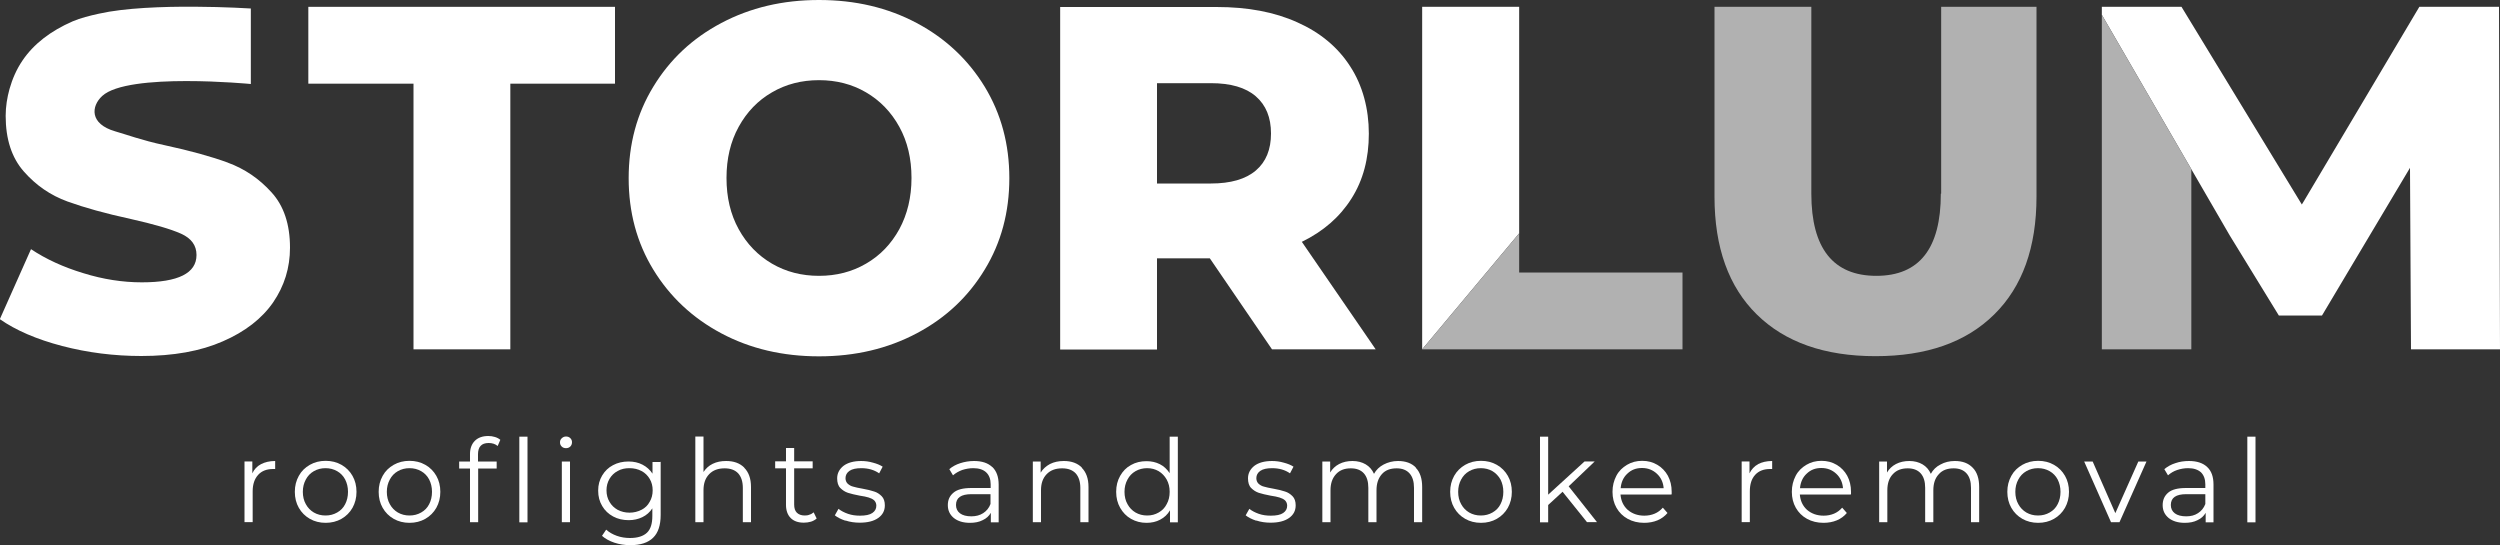
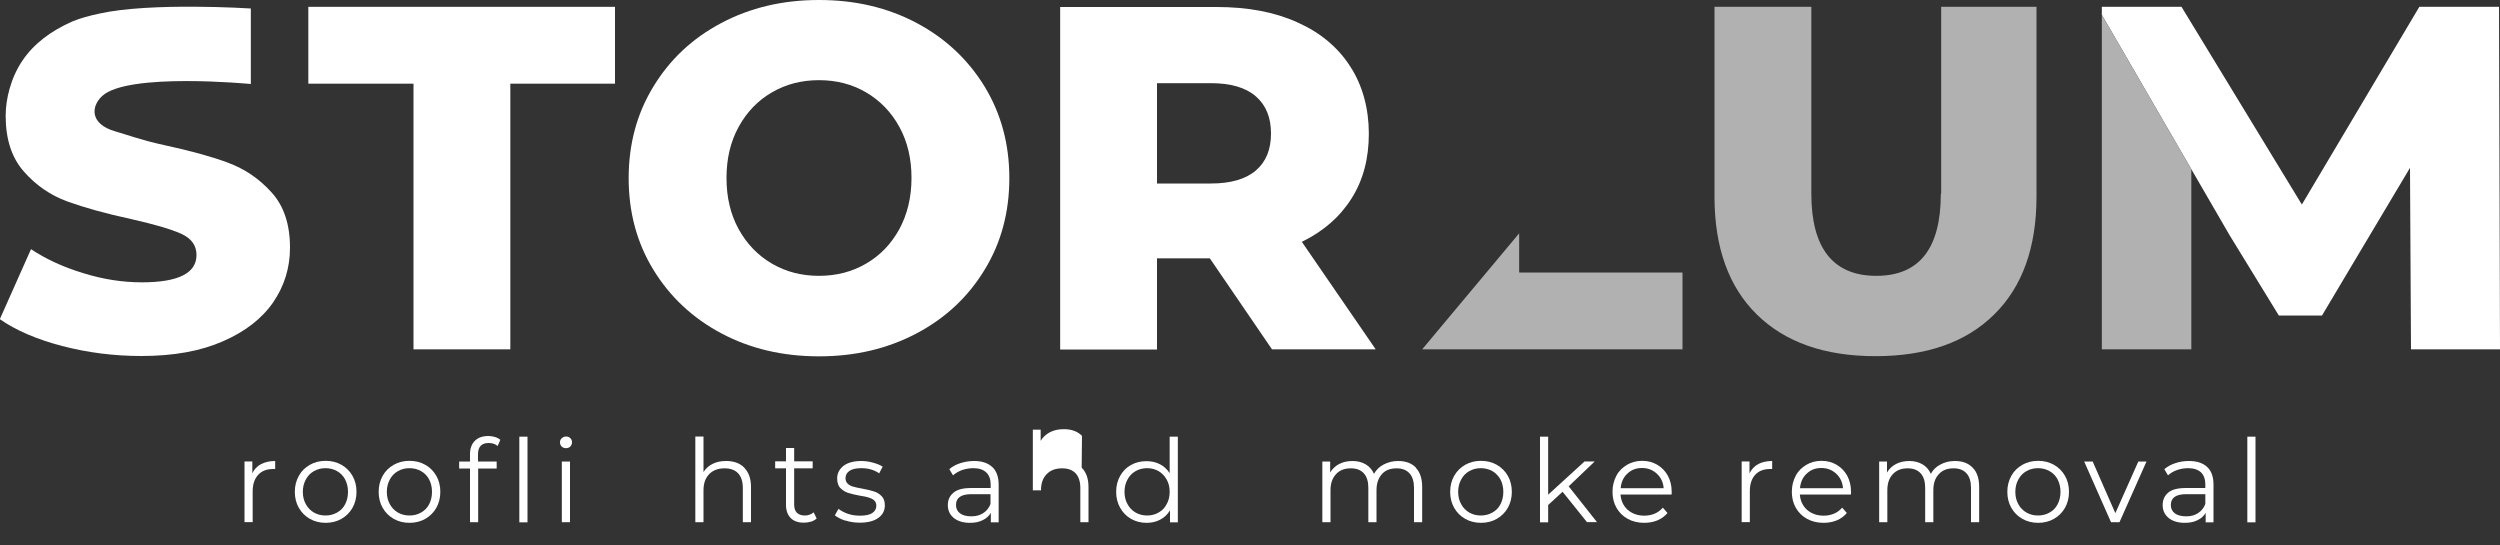
<svg xmlns="http://www.w3.org/2000/svg" id="Warstwa_1" data-name="Warstwa 1" viewBox="0 0 150 32.71">
  <rect x="0" y="0" width="150" height="32.71" fill="#333333" stroke="none" />
  <defs>
    <style> .cls-1 { fill: #b1b1b1; } .cls-2 { fill: #fff; } </style>
  </defs>
  <g>
    <path class="cls-2" d="M15.66,27.85c.23-.12.51-.19.85-.19v.48h-.12c-.38,0-.68.11-.9.35s-.33.57-.33.99v1.85h-.49v-3.64h.47v.71c.11-.24.29-.43.52-.55Z" />
    <path class="cls-2" d="M18.59,31.13c-.28-.16-.5-.38-.66-.66s-.24-.6-.24-.96.08-.67.24-.96.38-.5.66-.66c.28-.16.6-.24.95-.24s.67.08.95.24c.28.16.5.38.66.66.16.28.24.6.24.96s-.08.67-.24.96c-.16.28-.38.5-.66.66-.28.16-.6.24-.95.24s-.67-.08-.95-.24ZM20.23,30.75c.21-.12.37-.28.48-.5.11-.21.17-.46.17-.74s-.06-.52-.17-.74c-.11-.21-.27-.38-.48-.5-.21-.12-.44-.18-.7-.18s-.49.06-.7.18c-.21.12-.37.29-.48.5-.12.22-.18.46-.18.74s.06.53.18.74c.12.22.28.38.48.5.21.12.44.18.7.18s.49-.06.7-.18Z" />
    <path class="cls-2" d="M23.62,31.13c-.28-.16-.5-.38-.66-.66s-.24-.6-.24-.96.08-.67.24-.96.38-.5.66-.66c.28-.16.6-.24.95-.24s.67.08.95.24c.28.16.5.38.66.66.16.28.24.6.24.96s-.08.67-.24.96c-.16.28-.38.5-.66.66-.28.16-.6.24-.95.24s-.67-.08-.95-.24ZM25.27,30.75c.21-.12.37-.28.48-.5.11-.21.17-.46.17-.74s-.06-.52-.17-.74c-.11-.21-.27-.38-.48-.5-.21-.12-.44-.18-.7-.18s-.49.06-.7.18c-.21.12-.37.29-.48.5-.12.22-.18.46-.18.74s.06.53.18.74c.12.22.28.38.48.5.21.12.44.18.7.18s.49-.06.7-.18Z" />
    <path class="cls-2" d="M28.84,26.75c-.11.11-.16.29-.16.51v.43h1.12v.42h-1.11v3.22h-.49v-3.22h-.65v-.42h.65v-.45c0-.33.1-.6.29-.79s.46-.29.81-.29c.14,0,.27.02.4.06s.24.1.32.17l-.16.37c-.14-.12-.32-.18-.54-.18s-.38.06-.48.17Z" />
    <path class="cls-2" d="M31.16,26.2h.49v5.14h-.49v-5.14Z" />
    <path class="cls-2" d="M33.7,26.79c-.07-.07-.1-.15-.1-.25s.03-.17.1-.24c.07-.07.16-.11.26-.11s.19.03.26.1.1.15.1.24c0,.1-.03.19-.1.26s-.16.1-.26.1-.19-.03-.26-.1ZM33.71,27.69h.49v3.64h-.49v-3.64Z" />
-     <path class="cls-2" d="M39.64,27.69v3.2c0,.62-.15,1.08-.45,1.37-.3.3-.76.45-1.37.45-.34,0-.66-.05-.96-.15-.3-.1-.55-.24-.74-.41l.25-.37c.18.16.39.28.64.37.25.09.52.13.79.13.46,0,.8-.11,1.02-.32s.32-.55.32-1v-.46c-.15.23-.35.41-.6.53-.25.12-.52.18-.82.18-.34,0-.65-.07-.93-.22-.28-.15-.5-.36-.66-.63-.16-.27-.24-.57-.24-.92s.08-.64.24-.91.38-.48.65-.62c.28-.15.59-.22.93-.22.31,0,.59.06.84.19.25.13.45.31.6.54v-.7h.47ZM38.49,30.59c.21-.11.38-.27.49-.48.12-.2.18-.43.18-.69s-.06-.49-.18-.69c-.12-.2-.28-.36-.49-.47-.21-.11-.45-.17-.72-.17s-.5.05-.71.17c-.21.11-.37.27-.49.47-.12.21-.18.43-.18.69s.06.49.18.69c.12.21.28.36.49.48.21.11.45.17.71.17s.5-.06.71-.17Z" />
    <path class="cls-2" d="M44.65,28.06c.27.27.41.65.41,1.16v2.11h-.49v-2.06c0-.38-.1-.67-.28-.87-.19-.2-.46-.3-.81-.3-.39,0-.7.11-.93.35s-.34.55-.34.97v1.91h-.49v-5.14h.49v2.13c.14-.21.32-.38.55-.49.24-.12.51-.17.81-.17.46,0,.82.13,1.09.4Z" />
    <path class="cls-2" d="M49,31.11c-.09.08-.21.15-.34.19-.14.04-.28.06-.43.06-.34,0-.6-.09-.79-.28-.18-.18-.28-.45-.28-.78v-2.2h-.65v-.42h.65v-.8h.49v.8h1.11v.42h-1.11v2.17c0,.22.05.38.16.49.11.11.27.17.47.17.1,0,.2-.01.29-.05.1-.03.18-.08.25-.14l.17.35Z" />
    <path class="cls-2" d="M50.72,31.24c-.27-.09-.48-.2-.63-.32l.22-.39c.15.12.34.22.57.3.23.08.47.11.72.11.33,0,.58-.05.74-.16.16-.11.24-.25.24-.44,0-.13-.05-.24-.13-.32-.09-.08-.2-.13-.33-.17s-.31-.08-.53-.11c-.3-.06-.53-.11-.71-.17-.18-.06-.33-.16-.46-.29s-.19-.33-.19-.58c0-.3.13-.55.38-.75.25-.19.61-.29,1.06-.29.24,0,.47.03.71.1.23.06.43.14.58.24l-.21.4c-.3-.21-.66-.31-1.07-.31-.31,0-.55.05-.71.16-.16.11-.24.26-.24.44,0,.14.05.25.13.33.09.08.2.15.34.18.13.04.32.08.55.12.29.05.52.11.7.17.17.05.32.15.45.28s.19.32.19.55c0,.32-.13.57-.4.76s-.64.28-1.11.28c-.29,0-.58-.04-.85-.13Z" />
    <path class="cls-2" d="M59.54,28.02c.25.24.38.59.38,1.06v2.26h-.47v-.57c-.11.19-.27.34-.49.44-.21.11-.47.16-.76.16-.41,0-.73-.1-.97-.29-.24-.2-.36-.45-.36-.77s.11-.56.34-.75c.22-.19.58-.28,1.07-.28h1.16v-.22c0-.31-.09-.55-.27-.72-.17-.16-.43-.25-.77-.25-.23,0-.45.04-.67.11-.21.08-.39.18-.55.32l-.22-.37c.18-.16.41-.28.66-.36s.53-.13.82-.13c.48,0,.84.12,1.09.36ZM58.99,30.79c.2-.13.35-.31.44-.55v-.59h-1.14c-.62,0-.93.21-.93.65,0,.21.08.38.24.5.16.12.39.18.68.18.27,0,.51-.06.71-.19Z" />
-     <path class="cls-2" d="M64.9,28.06c.27.27.41.65.41,1.16v2.11h-.49v-2.06c0-.38-.1-.67-.28-.87-.19-.2-.46-.3-.81-.3-.39,0-.7.11-.93.35s-.34.55-.34.97v1.91h-.49v-3.64h.47v.67c.13-.22.32-.39.56-.52.24-.12.51-.18.83-.18.46,0,.82.13,1.09.4Z" />
+     <path class="cls-2" d="M64.9,28.06c.27.27.41.65.41,1.16v2.11h-.49v-2.06c0-.38-.1-.67-.28-.87-.19-.2-.46-.3-.81-.3-.39,0-.7.11-.93.35s-.34.55-.34.97h-.49v-3.64h.47v.67c.13-.22.32-.39.56-.52.24-.12.51-.18.83-.18.46,0,.82.13,1.09.4Z" />
    <path class="cls-2" d="M70.67,26.2v5.14h-.47v-.72c-.15.25-.34.43-.59.56-.24.13-.52.19-.82.19-.34,0-.65-.08-.93-.24-.28-.16-.49-.38-.65-.66-.16-.28-.24-.6-.24-.96s.08-.68.24-.96c.16-.28.37-.5.65-.65.28-.16.59-.23.93-.23.3,0,.56.06.8.18.24.12.43.3.59.54v-2.19h.49ZM69.52,30.75c.21-.12.37-.28.48-.5.12-.21.18-.46.18-.74s-.06-.52-.18-.74c-.12-.21-.28-.38-.48-.5-.21-.12-.43-.18-.69-.18s-.49.06-.7.18c-.21.12-.37.29-.48.5-.12.22-.18.46-.18.74s.06.53.18.74c.12.22.28.38.48.5.21.12.44.18.7.18s.48-.06.69-.18Z" />
-     <path class="cls-2" d="M75.37,31.24c-.27-.09-.48-.2-.63-.32l.22-.39c.15.12.34.22.57.3.23.08.47.11.72.11.33,0,.58-.05.74-.16.16-.11.24-.25.24-.44,0-.13-.05-.24-.13-.32-.09-.08-.2-.13-.33-.17s-.31-.08-.53-.11c-.3-.06-.53-.11-.71-.17-.18-.06-.33-.16-.46-.29s-.19-.33-.19-.58c0-.3.13-.55.38-.75.25-.19.61-.29,1.06-.29.24,0,.47.03.71.1.23.06.43.14.58.24l-.21.4c-.3-.21-.66-.31-1.07-.31-.31,0-.55.05-.71.16-.16.11-.24.26-.24.44,0,.14.05.25.13.33.09.08.2.15.34.18.13.04.32.08.55.12.29.05.52.11.7.17.17.05.32.15.45.28s.19.32.19.55c0,.32-.13.57-.4.76s-.64.28-1.11.28c-.29,0-.58-.04-.85-.13Z" />
    <path class="cls-2" d="M84.94,28.06c.26.26.39.65.39,1.16v2.11h-.49v-2.06c0-.38-.09-.67-.27-.87-.18-.2-.44-.3-.77-.3-.38,0-.68.11-.89.35s-.32.55-.32.97v1.91h-.49v-2.06c0-.38-.09-.67-.27-.87-.18-.2-.44-.3-.78-.3-.38,0-.67.11-.89.35s-.33.55-.33.97v1.91h-.49v-3.64h.47v.66c.13-.22.31-.39.54-.51.23-.12.5-.18.8-.18s.57.07.79.2.39.32.5.57c.13-.24.33-.43.58-.56s.54-.21.86-.21c.46,0,.82.13,1.08.4Z" />
    <path class="cls-2" d="M87.91,31.13c-.28-.16-.5-.38-.66-.66-.16-.28-.24-.6-.24-.96s.08-.67.24-.96c.16-.28.38-.5.66-.66.28-.16.6-.24.95-.24s.67.08.95.24c.28.16.5.38.66.66.16.28.24.6.24.96s-.08.67-.24.96c-.16.28-.38.5-.66.66s-.6.24-.95.24-.67-.08-.95-.24ZM89.55,30.75c.21-.12.37-.28.48-.5.11-.21.17-.46.17-.74s-.06-.52-.17-.74c-.12-.21-.28-.38-.48-.5-.21-.12-.44-.18-.7-.18s-.49.06-.7.18c-.21.12-.37.29-.48.5-.12.22-.18.46-.18.74s.06.53.18.74c.12.22.28.38.48.5.21.12.44.18.7.18s.49-.06.7-.18Z" />
    <path class="cls-2" d="M93.75,29.51l-.86.79v1.04h-.49v-5.14h.49v3.48l2.18-1.99h.61l-1.56,1.49,1.7,2.15h-.6l-1.47-1.83Z" />
    <path class="cls-2" d="M100.28,29.67h-3.05c.03.38.17.68.43.92.27.23.6.35,1,.35.22,0,.43-.04.62-.12.19-.08.35-.2.49-.36l.28.32c-.16.19-.36.34-.6.44-.24.1-.51.15-.8.15-.37,0-.7-.08-.99-.24s-.51-.38-.67-.66c-.16-.28-.24-.6-.24-.96s.08-.67.23-.96.37-.5.64-.66c.27-.16.57-.24.91-.24s.64.08.91.24c.27.16.48.38.63.65.15.28.23.6.23.96v.15ZM97.64,28.42c-.24.22-.37.52-.4.87h2.58c-.03-.36-.17-.65-.41-.87-.24-.22-.53-.34-.89-.34s-.64.11-.88.34Z" />
    <path class="cls-2" d="M105.48,27.85c.23-.12.51-.19.85-.19v.48h-.12c-.38,0-.68.11-.9.35s-.32.57-.32.99v1.85h-.49v-3.64h.47v.71c.12-.24.29-.43.52-.55Z" />
    <path class="cls-2" d="M111.04,29.67h-3.05c.03.38.17.68.43.92.27.23.6.35,1,.35.22,0,.43-.04.62-.12.19-.08.35-.2.49-.36l.28.32c-.16.19-.36.34-.6.44-.24.1-.51.15-.8.15-.37,0-.7-.08-.99-.24s-.51-.38-.67-.66c-.16-.28-.24-.6-.24-.96s.08-.67.23-.96.37-.5.64-.66c.27-.16.57-.24.91-.24s.64.08.91.24c.27.16.48.38.63.65.15.28.23.6.23.96v.15ZM108.4,28.42c-.24.22-.37.52-.4.87h2.58c-.03-.36-.17-.65-.41-.87-.24-.22-.53-.34-.89-.34s-.64.11-.88.34Z" />
    <path class="cls-2" d="M118.36,28.06c.26.26.39.65.39,1.16v2.11h-.49v-2.06c0-.38-.09-.67-.27-.87-.18-.2-.44-.3-.77-.3-.38,0-.68.11-.89.35-.22.23-.33.55-.33.97v1.91h-.49v-2.06c0-.38-.09-.67-.27-.87-.18-.2-.44-.3-.78-.3-.37,0-.67.11-.89.35-.22.23-.33.55-.33.97v1.91h-.49v-3.64h.47v.66c.13-.22.31-.39.54-.51.23-.12.5-.18.8-.18s.57.07.79.2c.22.13.39.32.5.57.13-.24.32-.43.58-.56.25-.14.54-.21.86-.21.46,0,.81.13,1.07.4Z" />
    <path class="cls-2" d="M121.34,31.13c-.28-.16-.5-.38-.66-.66s-.24-.6-.24-.96.08-.67.24-.96.38-.5.66-.66c.28-.16.6-.24.95-.24s.67.08.95.24c.28.16.5.38.66.66.16.28.24.6.24.96s-.08.67-.24.96c-.16.28-.38.5-.66.66-.28.16-.6.24-.95.24s-.67-.08-.95-.24ZM122.98,30.75c.21-.12.37-.28.48-.5.11-.21.17-.46.17-.74s-.06-.52-.17-.74c-.11-.21-.27-.38-.48-.5-.21-.12-.44-.18-.7-.18s-.49.06-.7.18c-.21.12-.37.29-.48.5-.12.22-.18.46-.18.74s.06.53.18.74c.12.22.28.38.48.5.21.12.44.18.7.18s.49-.06.7-.18Z" />
    <path class="cls-2" d="M128.79,27.69l-1.62,3.64h-.51l-1.61-3.64h.51l1.36,3.1,1.38-3.1h.48Z" />
    <path class="cls-2" d="M132.43,28.02c.26.24.38.59.38,1.06v2.26h-.47v-.57c-.11.19-.27.34-.49.44-.21.11-.47.16-.76.16-.41,0-.73-.1-.97-.29-.24-.2-.36-.45-.36-.77s.11-.56.33-.75c.22-.19.58-.28,1.07-.28h1.16v-.22c0-.31-.09-.55-.26-.72-.18-.16-.43-.25-.77-.25-.23,0-.45.04-.66.11s-.39.18-.55.32l-.22-.37c.19-.16.41-.28.66-.36.26-.09.53-.13.82-.13.47,0,.84.12,1.09.36ZM131.88,30.79c.2-.13.35-.31.44-.55v-.59h-1.14c-.62,0-.93.21-.93.65,0,.21.08.38.24.5.16.12.39.18.68.18s.51-.06.71-.19Z" />
    <path class="cls-2" d="M134.84,26.2h.49v5.14h-.49v-5.14Z" />
  </g>
  <g>
    <polygon class="cls-2" points="136.73 18.93 139.32 18.93 140.85 16.36 144.6 10.07 144.66 20.96 150 20.96 149.94 .41 145.16 .41 138.22 12.09 138.11 12.27 130.89 .41 126.11 .41 126.11 .89 133.78 14.12 136.73 18.93" />
-     <polygon class="cls-2" points="91.15 5.05 91.15 .41 85.33 .41 85.33 14.48 85.33 20.96 91.15 14 91.15 5.05" />
    <polygon class="cls-2" points="18.5 5.02 24.81 5.02 24.81 20.96 30.62 20.96 30.62 5.02 36.9 5.02 36.9 .41 18.5 .41 18.5 5.02" />
    <path class="cls-2" d="M13.68,9.76c-1.01-.37-2.28-.72-3.81-1.05-1.36-.29-2.32-.65-2.96-.83-1.55-.45-1.44-1.51-.78-2.12,1.55-1.43,8.92-.72,8.92-.72V.51S9.05.12,5.94.82c-.55.12-1.11.26-1.58.46-1.33.58-2.34,1.36-3.01,2.35-.36.53-.61,1.11-.78,1.71-.14.51-.23,1.05-.23,1.61,0,1.4.36,2.51,1.09,3.34.73.83,1.6,1.43,2.62,1.8,1.02.37,2.28.72,3.8,1.05,1.38.31,2.38.6,3.01.88.62.28.93.7.93,1.28,0,1.09-1.09,1.64-3.28,1.64-1.15,0-2.32-.18-3.51-.55-1.19-.36-2.24-.84-3.14-1.44l-1.87,4.2c.96.67,2.21,1.21,3.74,1.61s3.12.6,4.75.6c1.92,0,3.55-.29,4.89-.88,1.34-.58,2.35-1.37,3.02-2.34.67-.98,1.01-2.07,1.01-3.28,0-1.4-.37-2.51-1.11-3.32-.74-.82-1.61-1.41-2.62-1.78Z" />
    <polygon class="cls-1" points="131.48 20.96 131.48 10.15 126.11 .89 126.11 20.96 131.48 20.96" />
    <polygon class="cls-1" points="100.95 16.35 91.15 16.35 91.15 14 85.33 20.96 100.95 20.96 100.95 16.35" />
    <path class="cls-1" d="M116.45,11.62c0,3.29-1.29,4.93-3.87,4.93s-3.9-1.64-3.9-4.93V.41h-5.81v11.39c0,3.05.85,5.41,2.54,7.07,1.69,1.66,4.06,2.5,7.12,2.5s5.43-.83,7.12-2.5c1.69-1.66,2.54-4.02,2.54-7.07V.41h-5.72v11.21Z" />
    <path class="cls-2" d="M55,1.38c-1.73-.92-3.68-1.38-5.86-1.38s-4.12.46-5.86,1.38-3.09,2.19-4.08,3.82c-.99,1.62-1.48,3.45-1.48,5.49s.49,3.87,1.48,5.49c.99,1.62,2.35,2.9,4.08,3.82s3.68,1.38,5.86,1.38,4.12-.46,5.86-1.38,3.09-2.19,4.08-3.82c.99-1.62,1.48-3.45,1.48-5.49s-.49-3.86-1.48-5.49c-.99-1.62-2.35-2.9-4.08-3.82ZM53.96,13.75c-.49.89-1.15,1.58-2,2.07-.84.49-1.78.73-2.82.73s-1.98-.24-2.82-.73c-.84-.49-1.51-1.18-2-2.07-.49-.89-.73-1.91-.73-3.07s.24-2.18.73-3.07c.49-.89,1.15-1.58,2-2.07.84-.49,1.78-.73,2.82-.73s1.98.24,2.82.73c.84.49,1.51,1.18,2,2.07.49.89.73,1.91.73,3.07s-.25,2.18-.73,3.07Z" />
    <path class="cls-2" d="M69.42,15.5h3.17l3.73,5.46h6.22l-.63-.92-3.8-5.53c1.29-.63,2.28-1.49,2.98-2.6.7-1.1,1.04-2.4,1.04-3.89s-.37-2.89-1.12-4.04c-.74-1.15-1.8-2.03-3.17-2.64-1.37-.62-2.98-.92-4.84-.92h-9.39v20.55h5.81v-5.46ZM69.42,4.99h3.23c1.19,0,2.09.26,2.7.79.61.53.91,1.27.91,2.23s-.3,1.7-.91,2.22c-.61.52-1.51.78-2.7.78h-3.23v-6.02Z" />
  </g>
</svg>